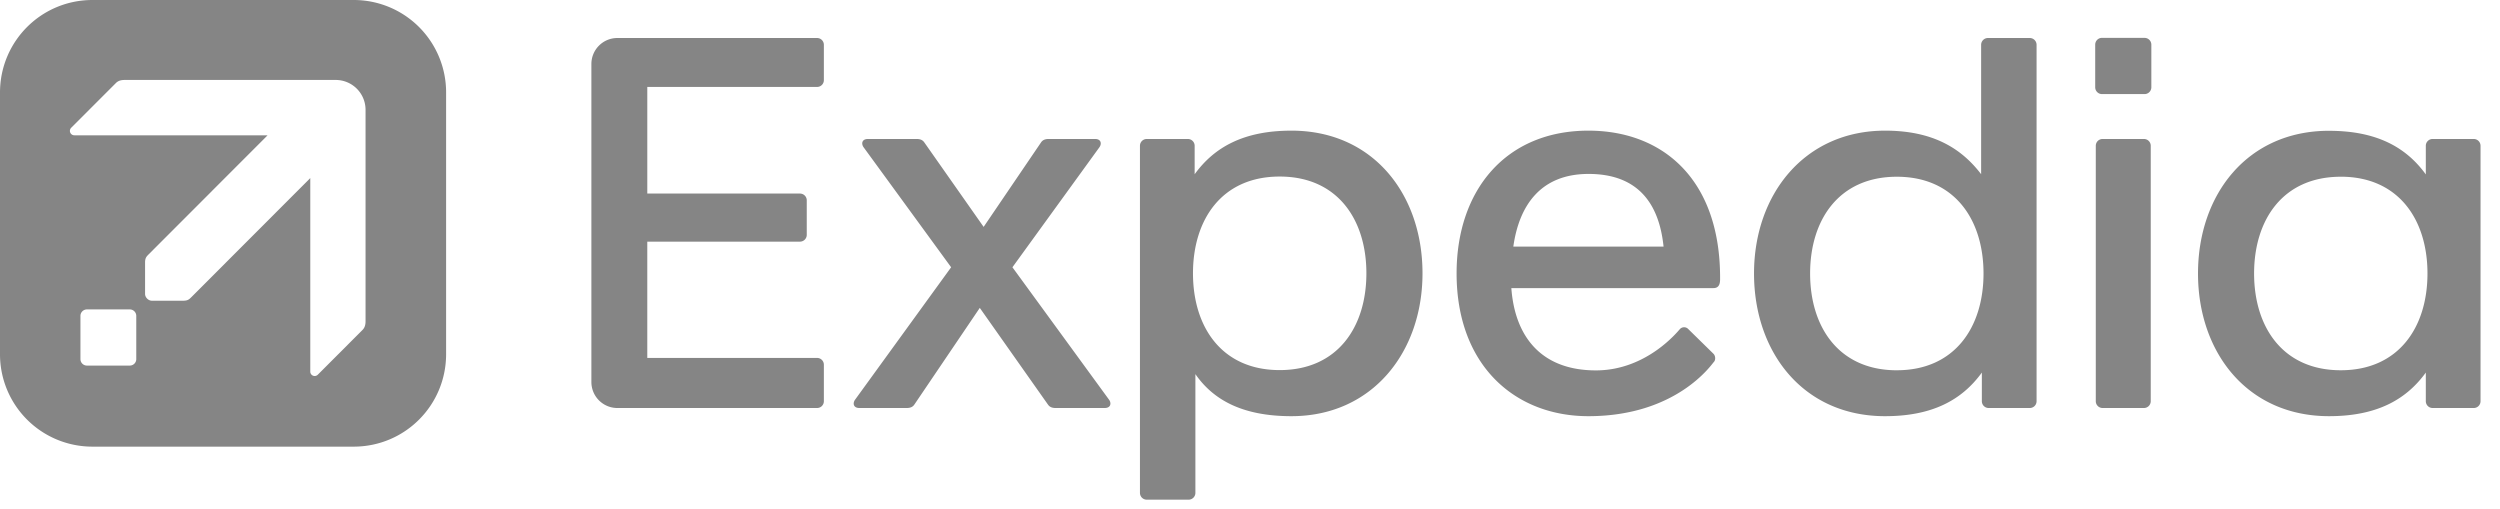
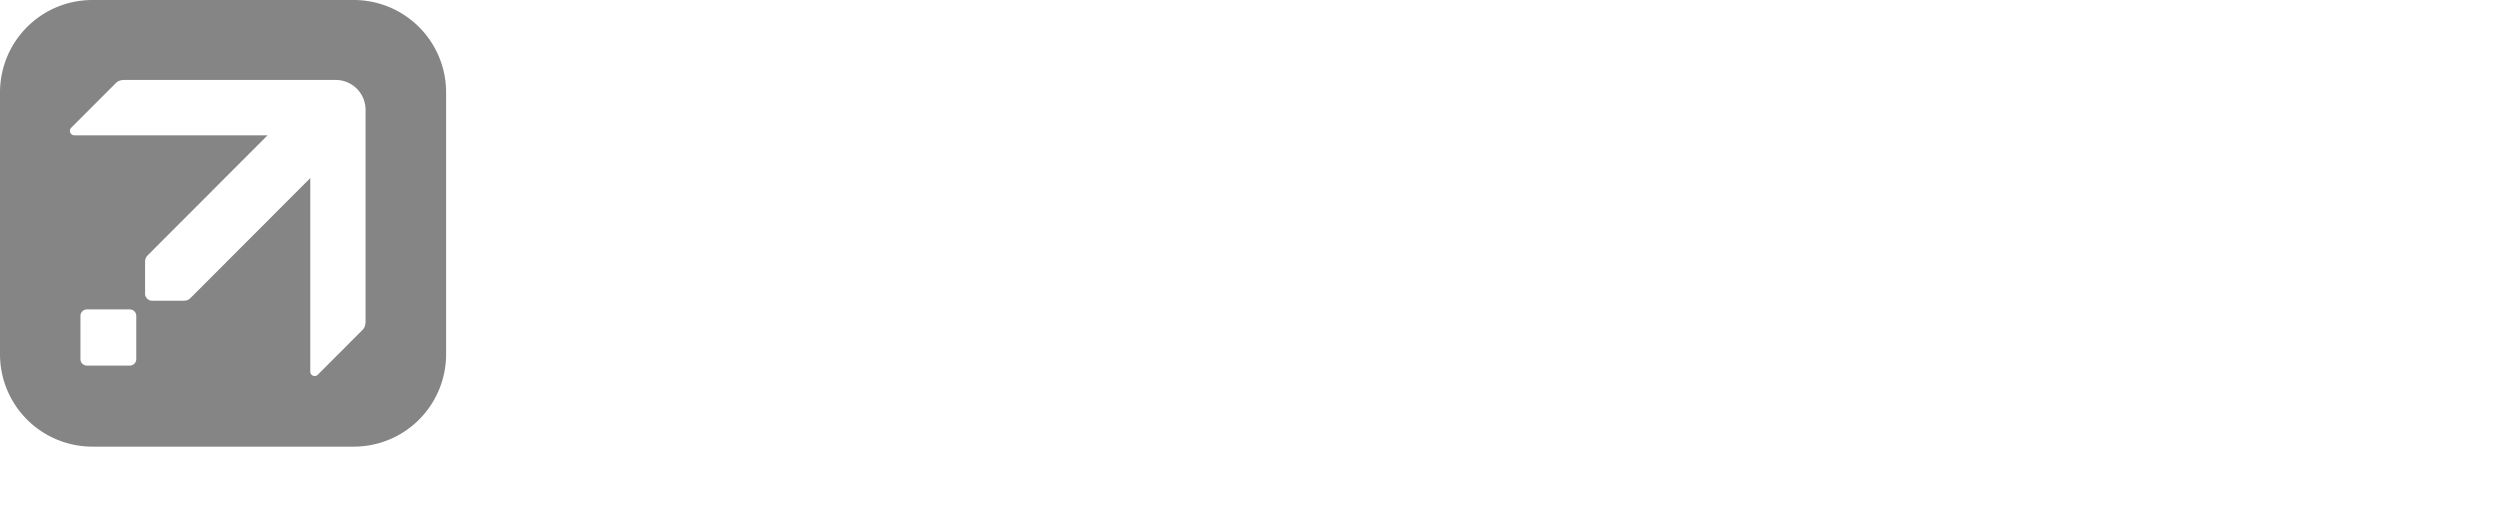
<svg xmlns="http://www.w3.org/2000/svg" width="108" height="22" fill="none">
-   <path fill="#858585" d="M26.672 1.642c-.622 0-1.124.502-1.124 1.125v13.734c0 .623.502 1.125 1.124 1.125h8.625a.293.293 0 0 0 .294-.295v-1.575a.294.294 0 0 0-.294-.294h-7.334v-5.023h6.595a.294.294 0 0 0 .294-.294V8.656a.293.293 0 0 0-.294-.294h-6.595V3.756h7.334a.293.293 0 0 0 .294-.295V1.937a.293.293 0 0 0-.294-.295h-8.625Zm29.117 4.002c-2.052 0-3.327.707-4.18 1.884v-1.23a.294.294 0 0 0-.294-.294H49.54a.294.294 0 0 0-.294.294v14.994c0 .163.131.294.294.294h1.807a.294.294 0 0 0 .294-.294v-5.13c.791 1.142 2.074 1.817 4.149 1.817 3.49 0 5.662-2.765 5.662-6.171 0-3.407-2.128-6.164-5.662-6.164Zm-.507 1.983c2.51 0 3.746 1.872 3.746 4.18 0 2.31-1.236 4.181-3.746 4.181s-3.745-1.871-3.745-4.18c0-2.31 1.235-4.181 3.745-4.181Zm35.55-1.623h1.787c.162 0 .293.131.293.294v11.033a.294.294 0 0 1-.294.295h-1.786a.294.294 0 0 1-.294-.295V6.298c0-.163.131-.294.294-.294Zm-.025-4.368h1.837c.163 0 .294.132.294.295v1.84a.294.294 0 0 1-.294.294h-1.837a.294.294 0 0 1-.294-.294V1.93c0-.163.13-.295.294-.295Zm-9.371 16.343c2.052 0 3.326-.708 4.18-1.884v1.236c0 .163.13.295.294.295h1.776a.294.294 0 0 0 .294-.295V1.937a.294.294 0 0 0-.294-.295h-1.807a.294.294 0 0 0-.294.295v5.588c-.85-1.112-2.074-1.881-4.149-1.881-3.49 0-5.662 2.765-5.662 6.17 0 3.407 2.128 6.165 5.662 6.165Zm.507-1.983c-2.51 0-3.746-1.872-3.746-4.181s1.236-4.18 3.746-4.18 3.745 1.871 3.745 4.18c0 2.309-1.235 4.18-3.745 4.18ZM100.615 5.65c-3.534 0-5.661 2.759-5.661 6.165s2.127 6.164 5.661 6.164c2.053 0 3.327-.708 4.18-1.884v1.236c0 .163.131.295.294.295h1.776a.293.293 0 0 0 .294-.295V6.298a.293.293 0 0 0-.294-.294h-1.776a.293.293 0 0 0-.294.294v1.237c-.853-1.177-2.127-1.884-4.18-1.884Zm.507 1.984c2.51 0 3.745 1.872 3.745 4.18 0 2.31-1.235 4.181-3.745 4.181s-3.745-1.871-3.745-4.18c0-2.309 1.235-4.18 3.745-4.18Zm-63.629-1.63c-.254 0-.3.2-.184.36l3.78 5.182-4.149 5.72c-.115.159-.07.36.184.36h2.047c.178 0 .27-.061.329-.148l2.827-4.177 2.945 4.177c.06.086.151.148.328.148h2.126c.253 0 .3-.201.184-.36l-4.173-5.72 3.756-5.182c.115-.16.07-.36-.184-.36h-2.006c-.178 0-.27.06-.33.148l-2.48 3.65-2.563-3.65c-.06-.086-.151-.148-.329-.148h-2.108Zm31.125-.36c-3.554 0-5.693 2.558-5.693 6.167 0 3.981 2.528 6.168 5.693 6.168 3.824 0 5.332-2.252 5.416-2.336.097-.097.07-.278-.01-.358L72.917 14.2a.245.245 0 0 0-.344.016c-.08.082-1.426 1.785-3.63 1.785-2.344 0-3.498-1.438-3.653-3.555h8.732c.271 0 .286-.241.286-.4.019-4.298-2.477-6.402-5.691-6.402Zm.008 1.87c2.15 0 3.05 1.294 3.24 3.138h-6.49c.255-1.807 1.203-3.138 3.25-3.138Z" />
-   <path fill="#858585" fill-rule="evenodd" d="M15.276 0a3.99 3.99 0 0 1 3.996 4v11.295c0 2.216-1.782 4-3.996 4H3.996a3.99 3.99 0 0 1-3.996-4V4c0-2.216 1.782-4 3.996-4h11.28ZM5.39 3.454c-.18 0-.292.042-.387.137L3.076 5.519a.191.191 0 0 0 .135.326h8.348l-5.132 5.138c-.101.102-.16.16-.16.36v1.351c0 .082.037.153.09.207.054.053.125.09.206.09h1.35c.2 0 .258-.059.36-.16l5.131-5.138v8.358a.19.19 0 0 0 .326.135l1.926-1.928c.095-.095.136-.208.136-.388V4.743a1.29 1.29 0 0 0-1.287-1.289H5.39Zm-1.635 9.913a.28.28 0 0 0-.28.28v1.866c0 .155.125.28.28.28h1.852a.28.28 0 0 0 .28-.28v-1.866a.28.28 0 0 0-.28-.28H3.754Z" clip-rule="evenodd" />
+   <path fill="#858585" fill-rule="evenodd" d="M15.276 0a3.99 3.99 0 0 1 3.996 4v11.295c0 2.216-1.782 4-3.996 4H3.996a3.99 3.99 0 0 1-3.996-4V4c0-2.216 1.782-4 3.996-4h11.28ZM5.39 3.454c-.18 0-.292.042-.387.137L3.076 5.519a.191.191 0 0 0 .135.326h8.348l-5.132 5.138c-.101.102-.16.16-.16.36v1.351c0 .082.037.153.09.207.054.053.125.09.206.09h1.35c.2 0 .258-.059.36-.16l5.131-5.138v8.358a.19.19 0 0 0 .326.135l1.926-1.928c.095-.095.136-.208.136-.388V4.743a1.29 1.29 0 0 0-1.287-1.289H5.39m-1.635 9.913a.28.28 0 0 0-.28.28v1.866c0 .155.125.28.28.28h1.852a.28.28 0 0 0 .28-.28v-1.866a.28.28 0 0 0-.28-.28H3.754Z" clip-rule="evenodd" />
</svg>